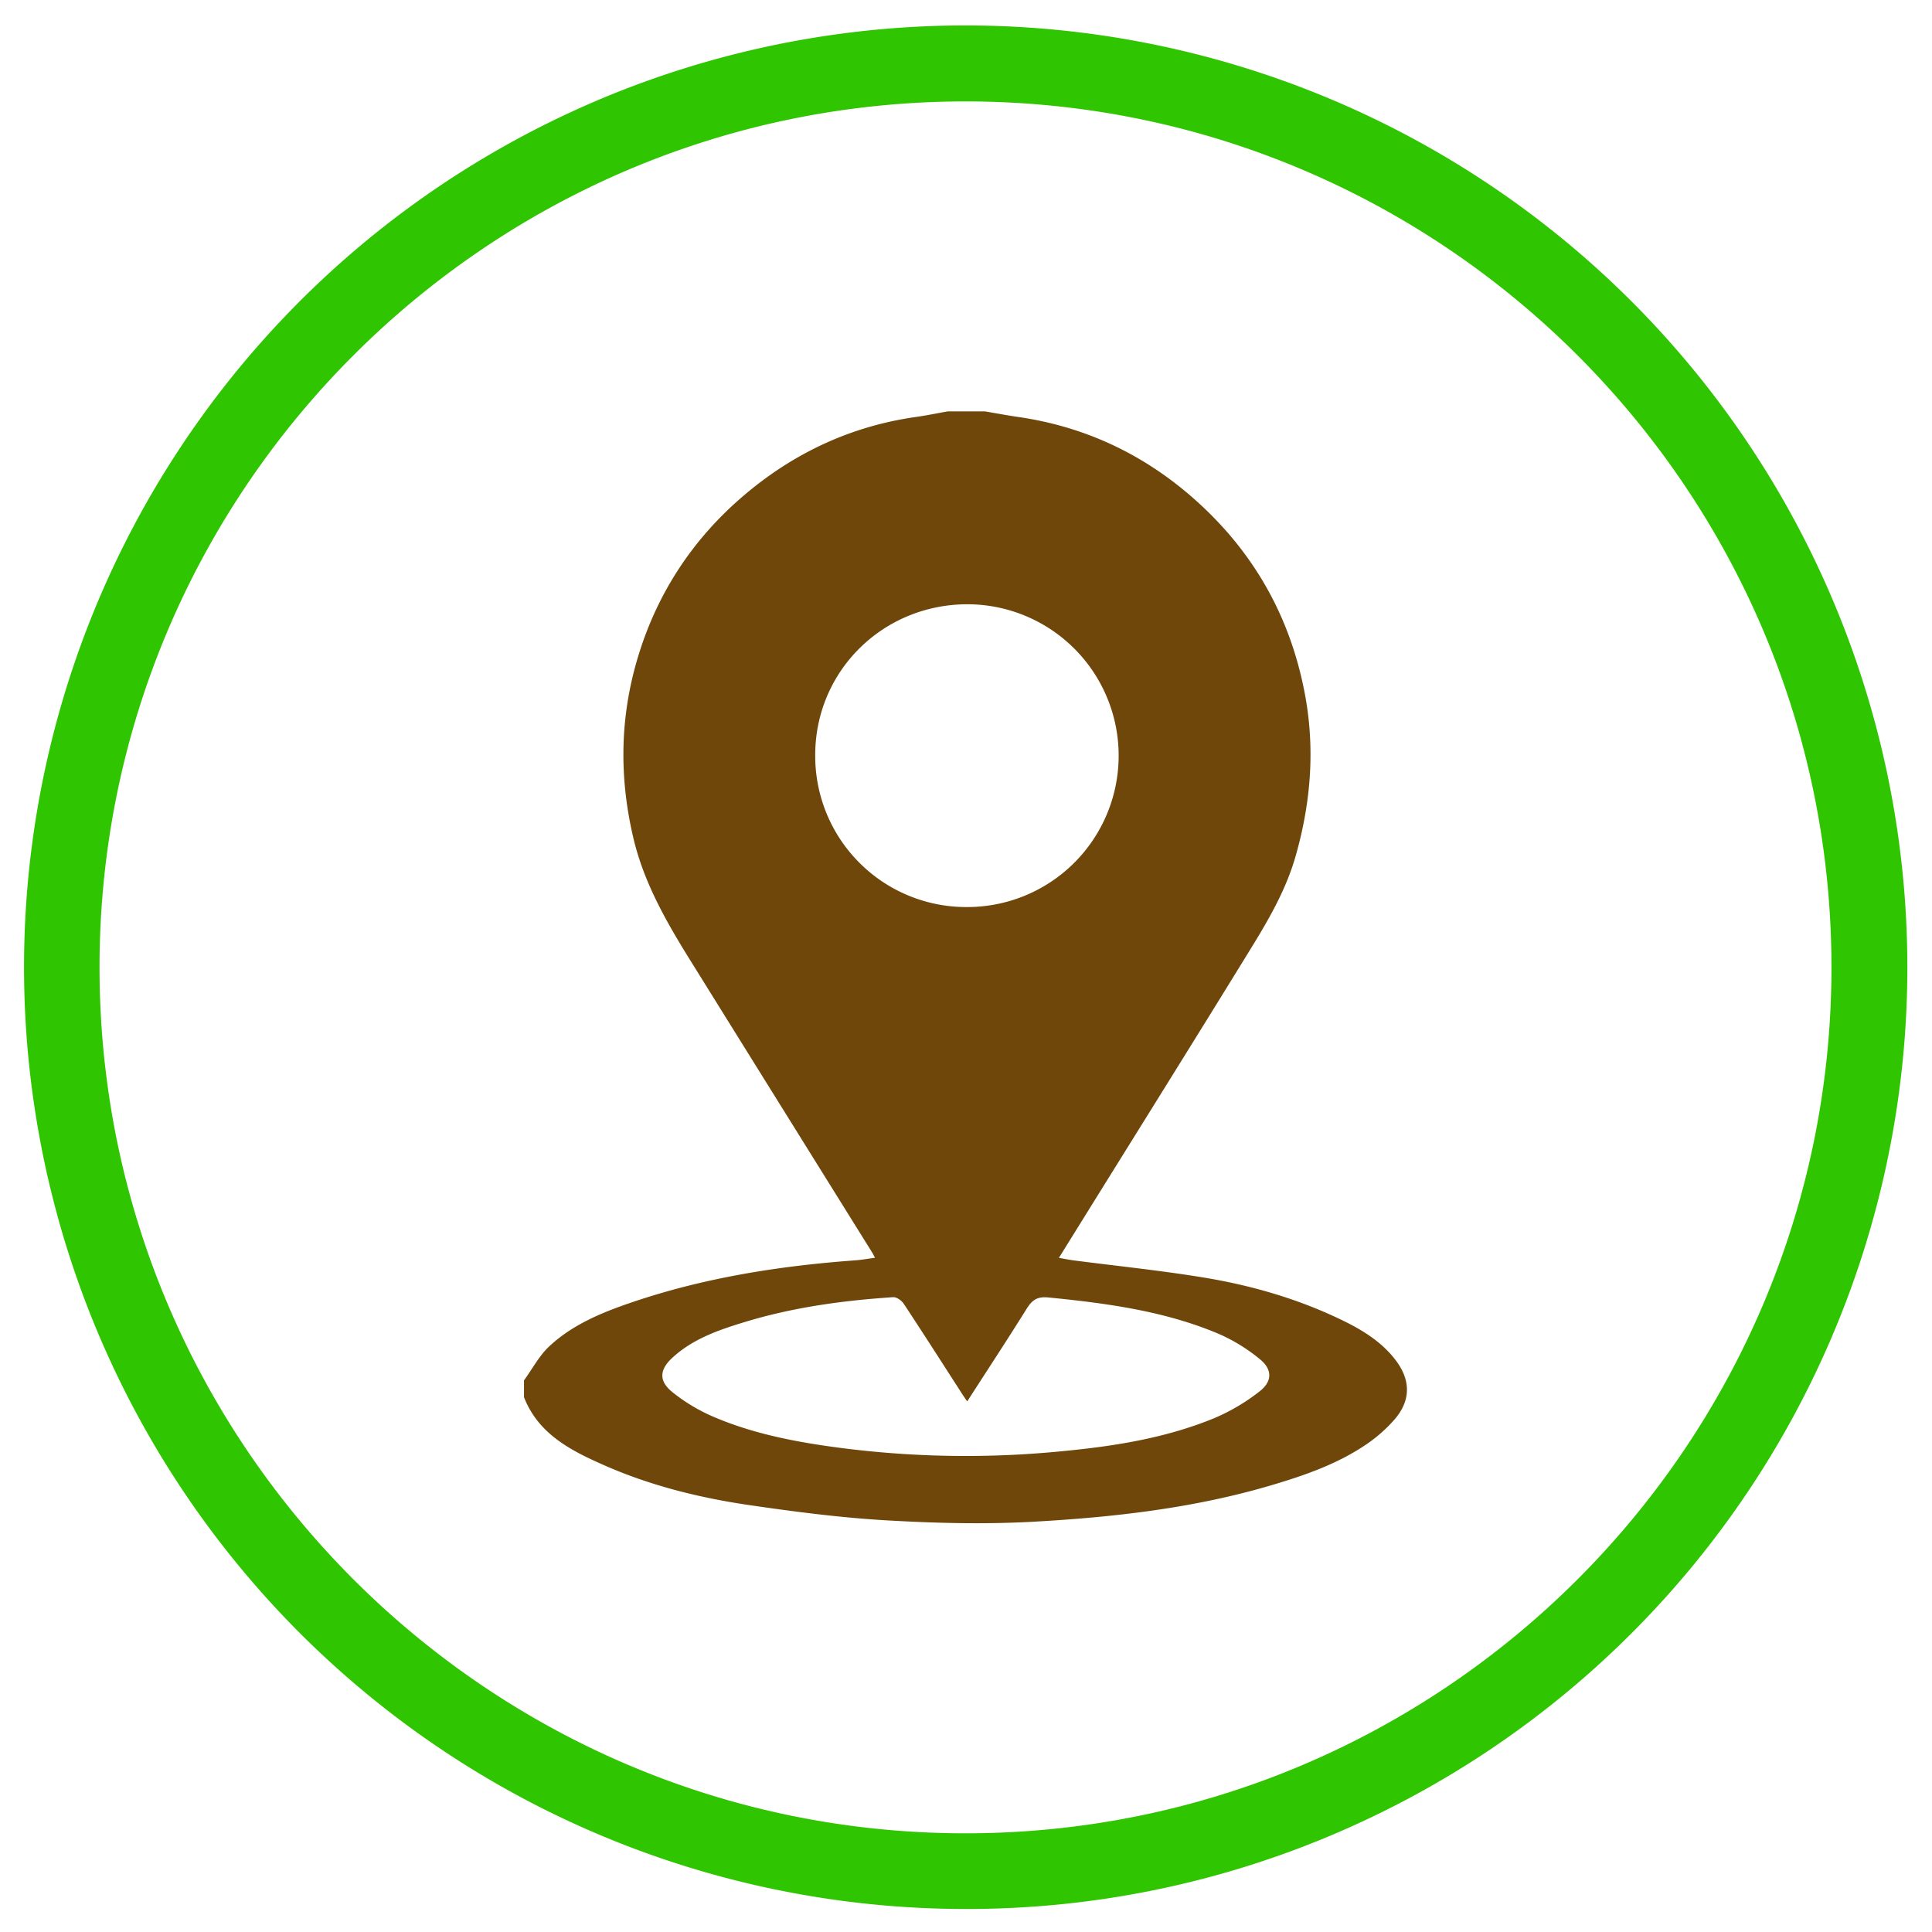
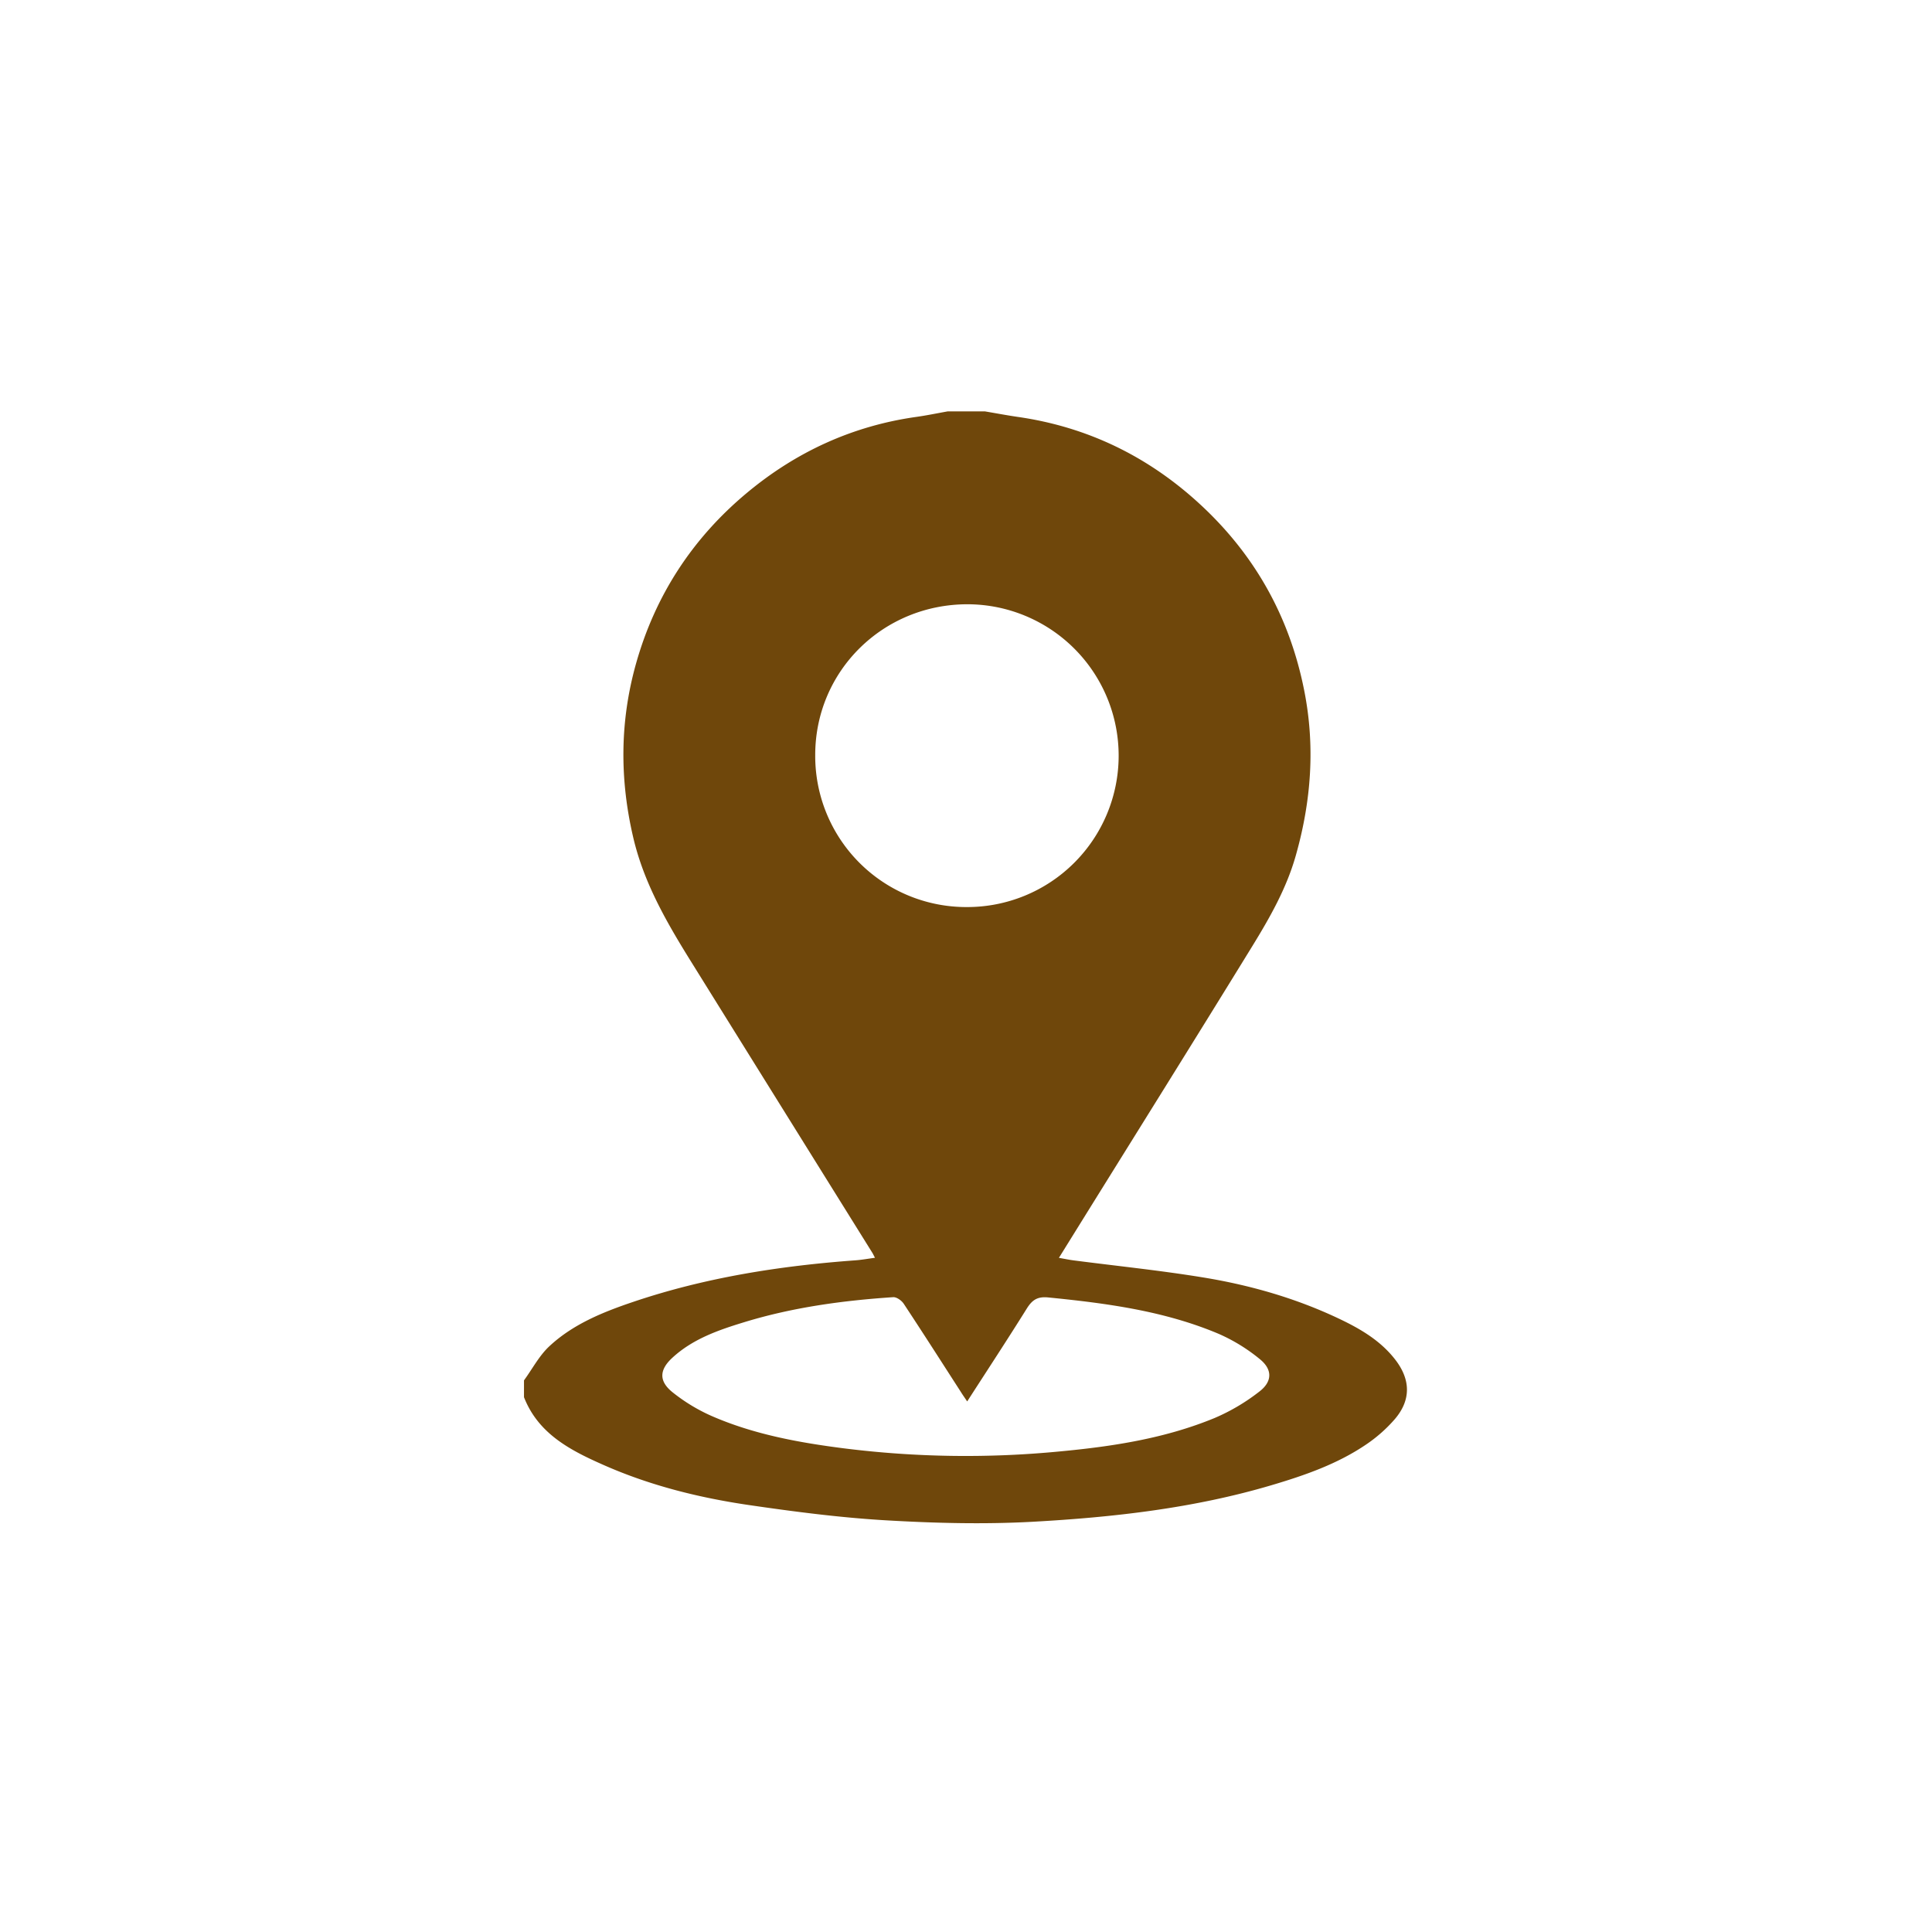
<svg xmlns="http://www.w3.org/2000/svg" id="Capa_1" data-name="Capa 1" viewBox="0 0 1200 1200">
  <defs>
    <style>.cls-1{fill:#2fc500;}.cls-2{fill:#6f470b;}</style>
  </defs>
-   <path class="cls-1" d="M599.68,1185.7A585,585,0,0,1,372,61.93,585,585,0,0,1,827.35,1139.72,581.15,581.15,0,0,1,599.68,1185.7ZM599.68,63C303.1,63,61.82,304.25,61.82,600.83S303.1,1138.7,599.68,1138.7s537.87-241.29,537.87-537.87S896.26,63,599.68,63Z" />
  <path class="cls-2" d="M588.55,255.53h23.28c6.79,1.14,13.56,2.43,20.37,3.42,43.69,6.28,81.56,24.89,113.72,54.77q50.63,47,64.14,115.11c6.9,34.7,4.39,68.69-5.23,102.59-5.85,20.64-16.31,38.87-27.33,56.79-36,58.55-72.45,116.84-108.72,175.23l-11.07,17.83c3.64.64,6.27,1.2,8.94,1.55,27,3.51,54.1,6.26,80.94,10.67,29.42,4.83,58,13.06,85,26,12.79,6.12,25,13.38,33.92,24.87,9.79,12.58,10,25.39-.41,37.37A90.67,90.67,0,0,1,848.83,897c-17.92,12.24-38.23,19.3-58.86,25.42-48.48,14.39-98.42,20-148.59,22.78-30.31,1.65-60.89.86-91.22-.91-28.29-1.66-56.53-5.33-84.59-9.42-31.41-4.58-62.19-12.25-91.33-25.23-20.32-9-39.94-19.24-48.78-41.82V857.37c5.12-7,9.31-15.1,15.55-21,14.66-13.76,33.15-21.27,51.87-27.61,44.89-15.21,91.33-22.51,138.46-25.95,3.9-.29,7.76-1,12.13-1.58-.82-1.54-1.21-2.4-1.7-3.19Q484.83,686.66,427.94,595.2c-14.54-23.51-28.14-47.38-34.59-74.87-8.54-36.39-8.37-72.41,1.73-108.26,11.89-42.16,34.84-77.46,68.41-105.58,30.76-25.76,66-42,105.9-47.58C575.81,258,582.16,256.67,588.55,255.53Zm11.9,307.86a94,94,0,1,0,.66-188.07c-52.71-.08-94.77,41.51-94.76,93.67A93.82,93.82,0,0,0,600.45,563.39Zm.29,307.06c-1.69-2.49-2.9-4.21-4-6-11.77-18.25-23.45-36.56-35.42-54.67-1.32-2-4.42-4.22-6.54-4.08-31.39,2.08-62.47,6.32-92.65,15.57-16,4.89-31.81,10.37-44.45,22-8.26,7.57-8.55,14.64.15,21.57A109.72,109.72,0,0,0,442,879.49c26.15,11.41,54,16.5,82.14,20.1a606.89,606.89,0,0,0,134.11,1.92c32.87-3.08,65.5-8.08,96.24-20.79a124.18,124.18,0,0,0,27.79-16.45c8.09-6.22,8.1-13.74.18-20.12a109.06,109.06,0,0,0-25.55-15.69c-33.78-14.26-69.7-19-105.88-22.6-6.75-.67-10,1.64-13.33,7C625.82,831.89,613.48,850.68,600.74,870.45Z" />
</svg>